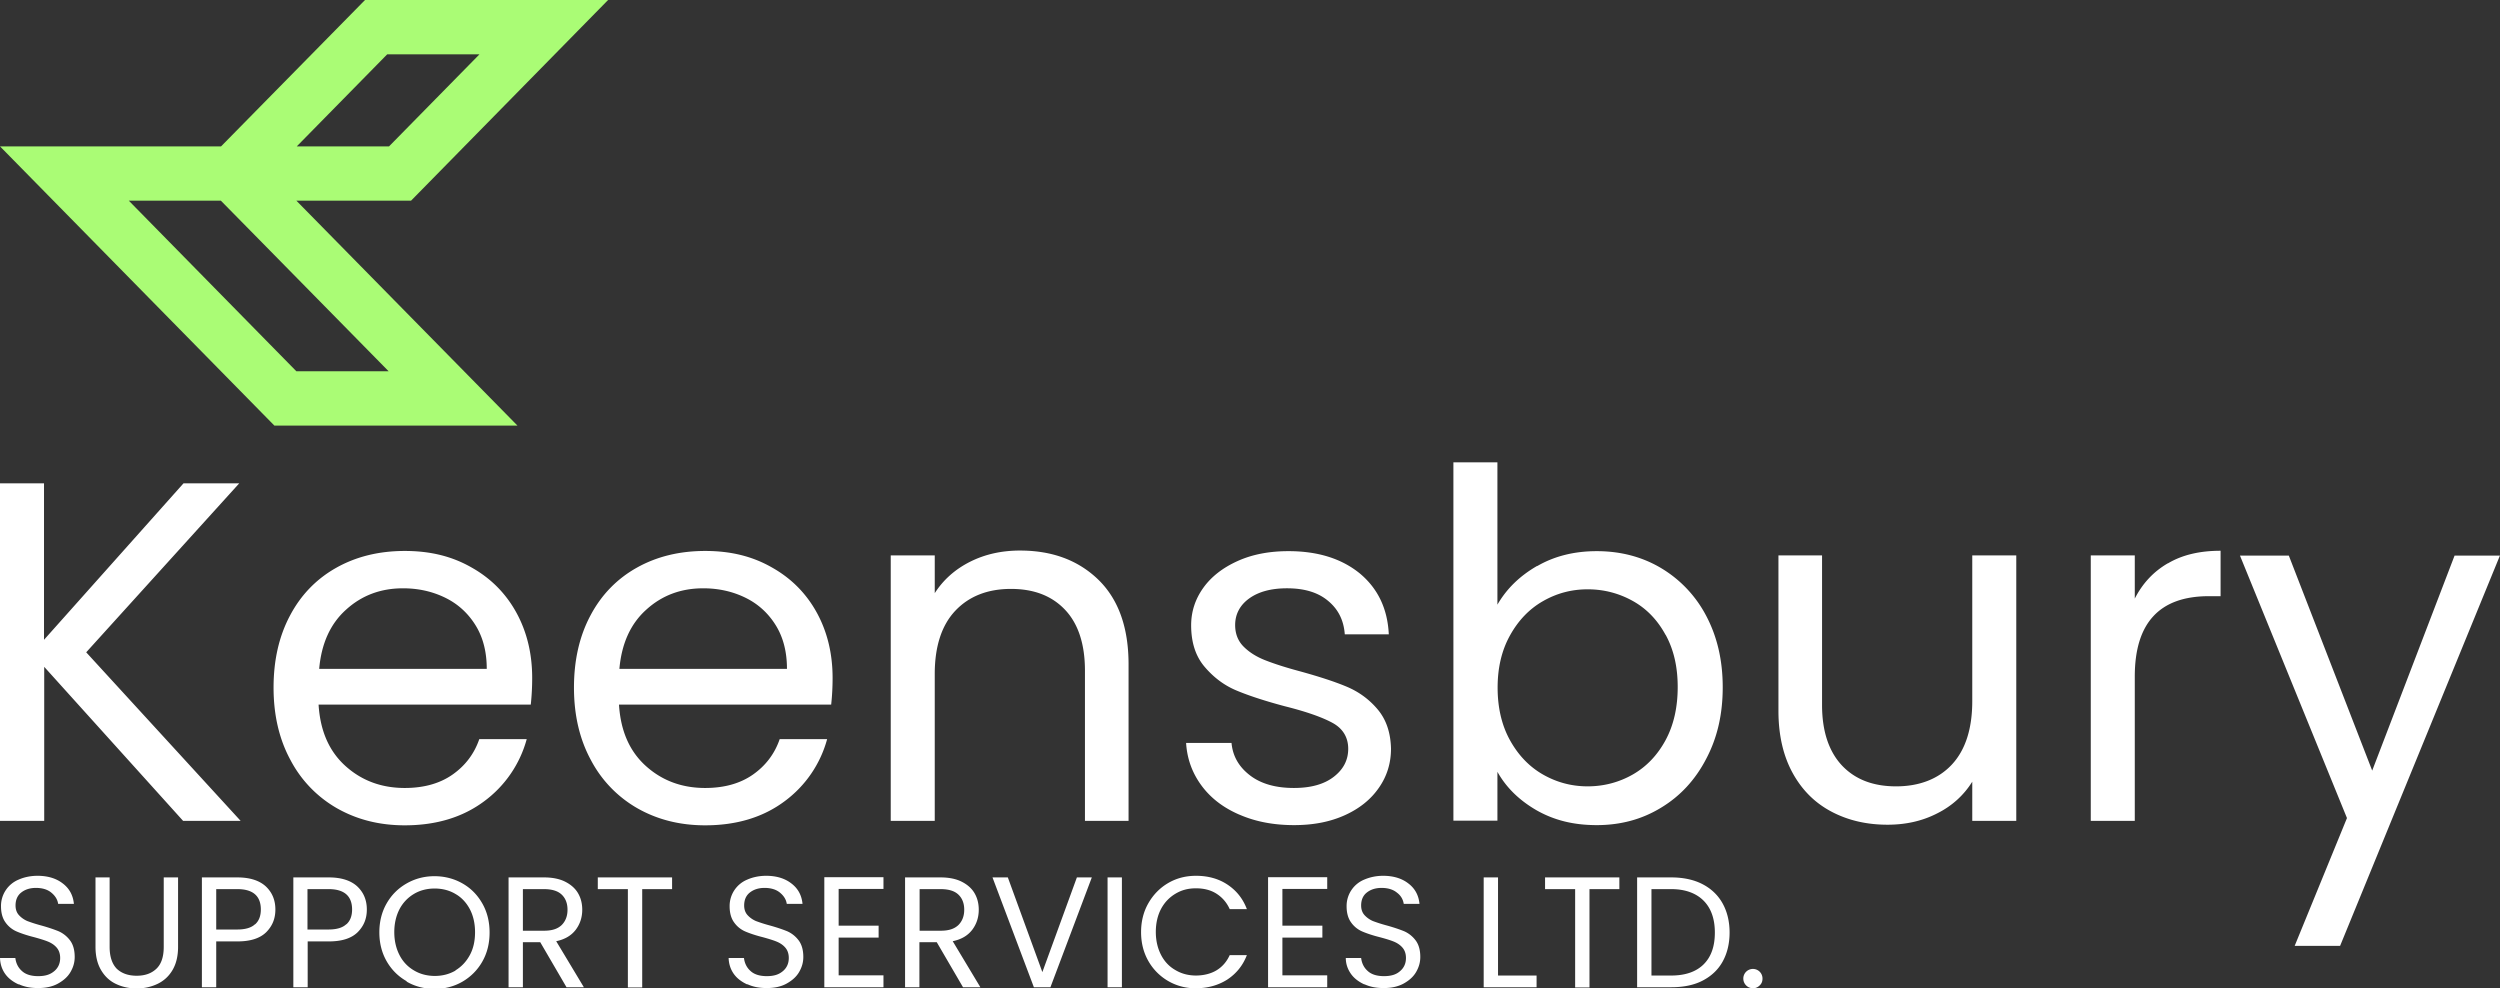
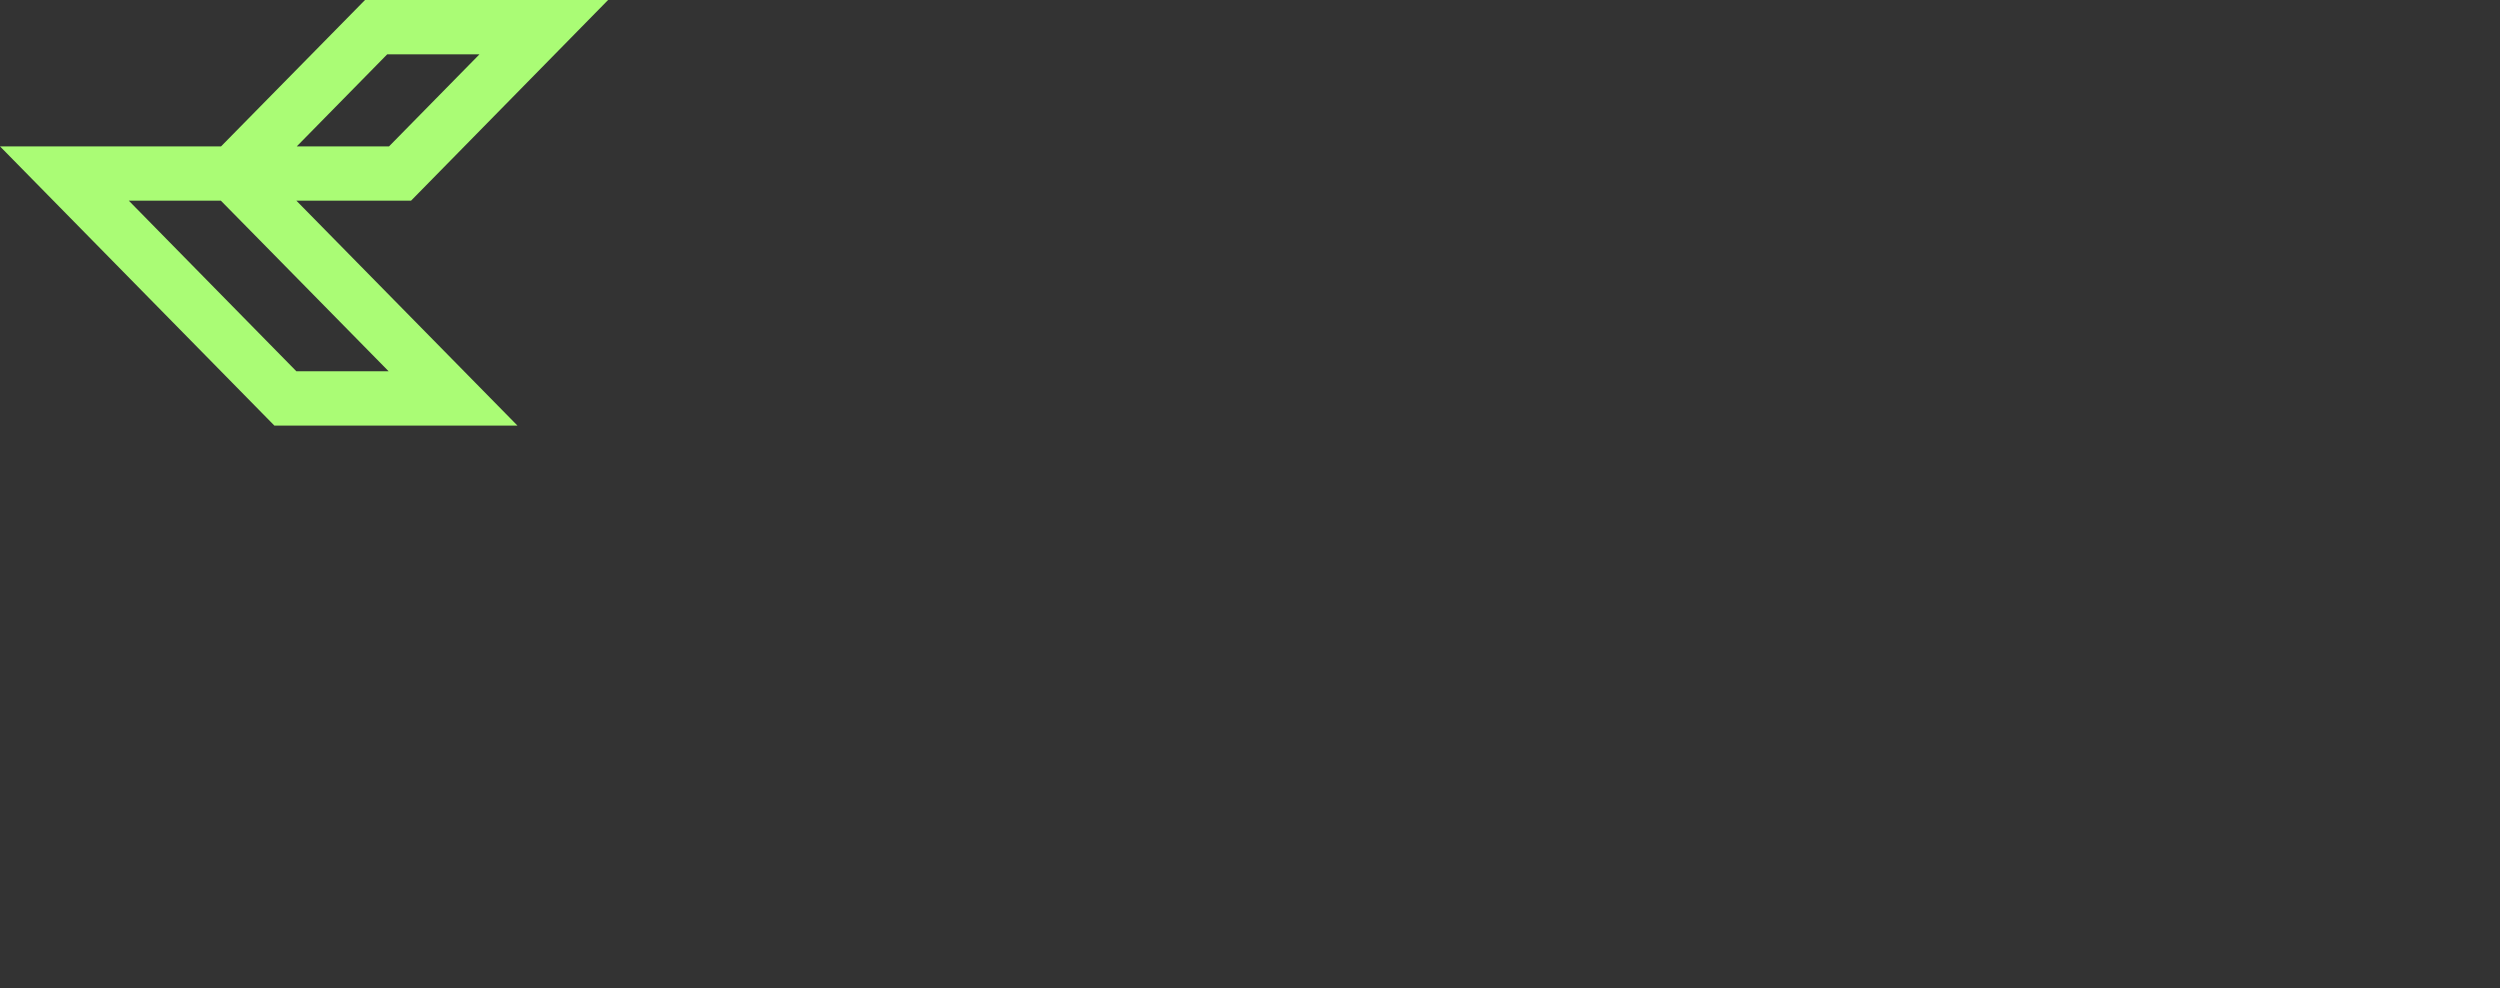
<svg xmlns="http://www.w3.org/2000/svg" id="Layer_1" data-name="Layer 1" viewBox="0 0 123.83 48.95">
  <rect x="0" y="0" width="123.83" height="48.95" fill="#333333" stroke="none" />
  <defs>
    <style>.cls-2{stroke-width:0;fill:#fff}</style>
  </defs>
  <path d="m23.75 2.69-4.48 4.56H14.7l4.48-4.56h4.57ZM10.94 9.94l1.87 1.9 6.44 6.55h-4.57l-8.3-8.45h4.57ZM30.12 0H18.08l-7.13 7.25H0l13.59 13.83h12.04L14.68 9.94h5.68L30.12 0Z" style="stroke-width:0;fill:#aafc75" />
-   <path d="m9.07 40.66-6.88-7.63v7.63H0V23.94h2.18v7.75l6.91-7.75h2.76l-7.58 8.37 7.65 8.35H9.07ZM26.29 34.9H15.78c.08 1.3.52 2.31 1.33 3.04s1.79 1.09 2.94 1.09c.94 0 1.73-.22 2.36-.66.63-.44 1.08-1.03 1.33-1.76h2.35a5.669 5.669 0 0 1-2.11 3.08c-1.06.79-2.37 1.19-3.93 1.19-1.25 0-2.36-.28-3.35-.84a5.91 5.91 0 0 1-2.31-2.39c-.56-1.03-.84-2.23-.84-3.59s.27-2.55.82-3.58c.54-1.02 1.31-1.81 2.29-2.36s2.11-.83 3.39-.83 2.35.27 3.31.82c.96.54 1.7 1.29 2.22 2.24.52.95.78 2.03.78 3.23 0 .42-.02.86-.07 1.32Zm-2.73-3.92c-.37-.6-.87-1.06-1.5-1.37-.63-.31-1.33-.47-2.1-.47-1.1 0-2.04.35-2.82 1.06-.78.7-1.22 1.68-1.33 2.93h8.3c0-.83-.18-1.55-.55-2.15ZM41.17 34.9H30.66c.08 1.3.52 2.31 1.33 3.04s1.79 1.09 2.94 1.09c.94 0 1.73-.22 2.36-.66.63-.44 1.08-1.03 1.33-1.76h2.35a5.669 5.669 0 0 1-2.11 3.08c-1.06.79-2.37 1.19-3.93 1.19-1.25 0-2.36-.28-3.35-.84a5.91 5.91 0 0 1-2.31-2.39c-.56-1.03-.84-2.23-.84-3.59s.27-2.55.82-3.58c.54-1.02 1.31-1.81 2.29-2.36s2.11-.83 3.39-.83 2.35.27 3.31.82c.96.54 1.7 1.29 2.22 2.24.52.95.78 2.03.78 3.23 0 .42-.02.86-.07 1.32Zm-2.74-3.92c-.37-.6-.87-1.06-1.5-1.37-.63-.31-1.33-.47-2.1-.47-1.1 0-2.04.35-2.82 1.06-.78.7-1.22 1.68-1.33 2.93h8.3c0-.83-.18-1.55-.55-2.15ZM54.41 28.72c.99.97 1.49 2.36 1.49 4.19v7.75h-2.16v-7.44c0-1.31-.33-2.32-.98-3.01-.66-.7-1.55-1.04-2.69-1.04s-2.07.36-2.75 1.08c-.68.72-1.02 1.77-1.02 3.14v7.27h-2.18V27.51h2.18v1.87c.43-.67 1.02-1.19 1.76-1.56s1.56-.55 2.46-.55c1.6 0 2.89.48 3.89 1.45ZM61.41 40.36c-.8-.34-1.43-.82-1.89-1.44-.46-.62-.72-1.32-.77-2.12H61c.06.66.37 1.19.92 1.61.55.42 1.28.62 2.17.62.83 0 1.49-.18 1.97-.55.48-.37.72-.83.72-1.39s-.26-1-.77-1.28-1.3-.56-2.38-.83c-.97-.26-1.77-.52-2.39-.78-.62-.26-1.14-.66-1.58-1.18-.44-.52-.66-1.2-.66-2.05 0-.67.2-1.29.6-1.85.4-.56.97-1 1.7-1.33.73-.33 1.57-.49 2.52-.49 1.46 0 2.63.37 3.53 1.1.89.74 1.38 1.74 1.44 3.02h-2.18c-.05-.69-.32-1.24-.83-1.66-.5-.42-1.18-.62-2.03-.62-.79 0-1.41.17-1.87.5-.46.33-.7.78-.7 1.32 0 .43.14.79.42 1.07s.63.5 1.06.67 1.01.36 1.76.56c.94.26 1.71.51 2.3.76.59.25 1.1.62 1.52 1.12.42.5.64 1.14.66 1.94 0 .72-.2 1.37-.6 1.94-.4.58-.96 1.03-1.69 1.36-.73.33-1.56.49-2.51.49-1.01 0-1.91-.17-2.71-.52ZM76.14 28.04c.86-.5 1.85-.74 2.95-.74 1.18 0 2.25.28 3.19.84a5.97 5.97 0 0 1 2.23 2.36c.54 1.02.82 2.19.82 3.54s-.27 2.51-.82 3.55c-.54 1.04-1.29 1.85-2.24 2.42-.95.58-2.01.86-3.18.86s-2.13-.25-2.99-.74c-.86-.5-1.5-1.13-1.93-1.9v2.42h-2.18V22.9h2.18v7.05c.45-.78 1.1-1.42 1.97-1.92Zm6.36 3.41c-.4-.74-.94-1.3-1.62-1.68s-1.43-.58-2.24-.58-1.54.2-2.22.59-1.22.96-1.63 1.7c-.41.74-.61 1.6-.61 2.58s.2 1.86.61 2.6.95 1.31 1.63 1.7c.68.39 1.42.59 2.22.59s1.56-.2 2.24-.59c.68-.39 1.22-.96 1.62-1.7.4-.74.6-1.62.6-2.63s-.2-1.86-.6-2.59ZM99.87 27.51v13.15h-2.18v-1.94c-.42.67-1 1.2-1.74 1.57-.74.38-1.56.56-2.46.56-1.02 0-1.94-.21-2.76-.64s-1.46-1.06-1.93-1.91-.71-1.88-.71-3.09v-7.7h2.16v7.41c0 1.29.33 2.29.98 2.99.66.7 1.55 1.04 2.69 1.04s2.09-.36 2.76-1.08 1.01-1.77 1.01-3.14v-7.22h2.18ZM107.39 27.9c.71-.42 1.58-.62 2.6-.62v2.25h-.58c-2.45 0-3.67 1.33-3.67 3.98v7.15h-2.18V27.51h2.18v2.14c.38-.75.93-1.34 1.64-1.75ZM123.83 27.51l-7.92 19.34h-2.25l2.59-6.33-5.3-13h2.42l4.13 10.65 4.08-10.65h2.25ZM.92 48.76c-.28-.13-.51-.3-.67-.53-.16-.23-.24-.49-.25-.78h.76c.03.25.13.47.32.64.18.17.45.26.81.26s.6-.08.8-.25c.2-.17.29-.39.29-.65 0-.21-.06-.38-.17-.51-.11-.13-.26-.23-.43-.3s-.4-.14-.69-.22c-.36-.09-.65-.19-.86-.28a1.3 1.3 0 0 1-.55-.44c-.15-.2-.23-.47-.23-.81a1.41 1.41 0 0 1 .87-1.32c.27-.12.59-.19.94-.19.51 0 .93.13 1.25.38.33.25.51.59.55 1.01h-.78c-.03-.21-.14-.39-.33-.55-.19-.16-.45-.24-.77-.24-.3 0-.54.08-.73.23-.19.15-.28.37-.28.64 0 .2.06.36.17.48.11.12.25.22.41.29.16.06.39.14.69.22.36.1.65.2.87.29.22.1.41.25.56.45s.23.47.23.82c0 .27-.07.51-.21.75s-.35.42-.62.57-.6.22-.98.22-.68-.06-.96-.19ZM5.43 43.46v3.44c0 .48.12.84.35 1.08.24.23.57.35.99.35s.74-.12.98-.35c.24-.23.36-.59.36-1.08v-3.44h.71v3.44c0 .45-.09.83-.27 1.14-.18.31-.43.54-.74.69-.31.15-.66.23-1.04.23s-.73-.08-1.04-.23c-.31-.15-.55-.38-.73-.69-.18-.31-.27-.69-.27-1.14v-3.44h.71ZM13.18 46.18c-.31.3-.78.45-1.42.45h-1.05v2.27H10v-5.44h1.76c.61 0 1.08.15 1.4.44.32.3.48.68.48 1.15s-.16.83-.46 1.13Zm-.54-.4c.19-.17.28-.42.28-.73 0-.67-.39-1.01-1.16-1.01h-1.05v2h1.05c.4 0 .69-.09.87-.26ZM17.71 46.18c-.31.3-.78.45-1.42.45h-1.05v2.27h-.71v-5.44h1.76c.61 0 1.08.15 1.4.44.32.3.48.68.48 1.15s-.16.83-.46 1.13Zm-.55-.4c.19-.17.28-.42.28-.73 0-.67-.39-1.01-1.16-1.01h-1.05v2h1.05c.4 0 .69-.09.87-.26ZM20.14 48.6c-.42-.24-.75-.57-.99-.99-.24-.42-.36-.9-.36-1.43s.12-1.01.36-1.43c.24-.42.57-.75.99-.99.42-.24.88-.36 1.38-.36s.97.12 1.39.36c.42.24.74.57.98.99.24.42.36.9.36 1.44s-.12 1.02-.36 1.44a2.66 2.66 0 0 1-2.37 1.35c-.51 0-.97-.12-1.38-.36Zm2.41-.53c.3-.18.54-.43.72-.76s.26-.71.26-1.14-.09-.82-.26-1.14-.41-.58-.71-.75c-.3-.18-.65-.27-1.03-.27s-.73.09-1.03.27c-.3.18-.54.43-.71.75-.17.33-.26.71-.26 1.14s.09.81.26 1.14c.17.33.41.58.72.76.3.18.65.27 1.03.27s.72-.09 1.03-.27ZM28.06 48.9l-1.3-2.23h-.86v2.23h-.71v-5.44h1.76c.41 0 .76.07 1.04.21.28.14.5.33.64.57.14.24.21.51.21.82 0 .38-.11.71-.32.99-.22.29-.54.48-.97.57l1.37 2.28h-.85Zm-2.16-2.8h1.05c.39 0 .67-.09.87-.28.19-.19.29-.44.29-.76s-.1-.57-.29-.75c-.19-.18-.48-.27-.87-.27H25.9v2.06ZM33.29 43.46v.58h-1.48v4.87h-.71v-4.87h-1.49v-.58h3.69ZM37.01 48.76c-.28-.13-.51-.3-.67-.53-.16-.23-.24-.49-.25-.78h.76c.03.25.13.47.32.64.18.17.45.26.81.26s.6-.08.8-.25c.2-.17.29-.39.29-.65 0-.21-.06-.38-.17-.51-.11-.13-.26-.23-.43-.3s-.4-.14-.69-.22c-.36-.09-.65-.19-.86-.28a1.3 1.3 0 0 1-.55-.44c-.15-.2-.23-.47-.23-.81a1.41 1.41 0 0 1 .87-1.32c.27-.12.59-.19.94-.19.51 0 .93.13 1.25.38.33.25.51.59.55 1.01h-.78c-.03-.21-.14-.39-.33-.55-.19-.16-.45-.24-.77-.24-.3 0-.54.08-.73.23-.19.15-.28.37-.28.64 0 .2.06.36.17.48.11.12.25.22.41.29.16.06.39.14.69.22.36.1.65.2.87.29.22.1.41.25.56.45s.23.47.23.82c0 .27-.07.51-.21.75s-.35.42-.62.57-.6.22-.98.22-.68-.06-.96-.19ZM41.54 44.03v1.82h1.98v.59h-1.98v1.87h2.22v.59h-2.93v-5.45h2.93v.58h-2.22ZM47.7 48.9l-1.3-2.23h-.86v2.23h-.71v-5.44h1.76c.41 0 .76.07 1.04.21.28.14.5.33.64.57.14.24.21.51.21.82 0 .38-.11.71-.32.99-.22.29-.54.48-.97.57l1.37 2.28h-.85Zm-2.15-2.8h1.05c.39 0 .67-.09.87-.28.19-.19.29-.44.29-.76s-.1-.57-.29-.75c-.19-.18-.48-.27-.87-.27h-1.05v2.06ZM54.08 43.46l-2.05 5.44h-.82l-2.05-5.44h.76l1.71 4.69 1.71-4.69h.75ZM55.57 43.46v5.44h-.71v-5.44h.71ZM56.88 44.74c.24-.42.57-.76.98-1 .41-.24.87-.36 1.38-.36.59 0 1.11.14 1.55.43.44.29.77.69.97 1.22h-.85c-.15-.33-.37-.58-.65-.76-.28-.18-.62-.27-1.02-.27s-.72.09-1.02.27c-.3.18-.54.43-.71.75s-.26.71-.26 1.14.09.81.26 1.14.41.58.71.75c.3.18.64.27 1.02.27s.74-.09 1.02-.26.5-.42.65-.75h.85c-.2.52-.53.92-.97 1.21-.44.28-.96.43-1.55.43a2.66 2.66 0 0 1-2.36-1.35c-.24-.42-.36-.9-.36-1.43s.12-1.01.36-1.43ZM63.52 44.03v1.82h1.98v.59h-1.98v1.87h2.22v.59h-2.93v-5.45h2.93v.58h-2.22ZM67.58 48.76c-.28-.13-.51-.3-.67-.53-.16-.23-.25-.49-.25-.78h.76c.03.25.13.47.32.64.18.17.45.26.81.26s.61-.08.8-.25c.2-.17.29-.39.29-.65 0-.21-.06-.38-.17-.51-.11-.13-.26-.23-.43-.3s-.4-.14-.7-.22c-.36-.09-.65-.19-.86-.28a1.3 1.3 0 0 1-.55-.44c-.15-.2-.23-.47-.23-.81a1.41 1.41 0 0 1 .87-1.32c.28-.12.59-.19.94-.19.51 0 .93.13 1.25.38.33.25.51.59.55 1.01h-.78a.83.83 0 0 0-.33-.55c-.19-.16-.45-.24-.77-.24-.3 0-.54.08-.73.23-.19.15-.28.37-.28.64 0 .2.06.36.17.48.11.12.25.22.41.29.16.06.39.14.69.22.36.1.65.2.87.29.22.1.41.25.56.45s.23.47.23.82c0 .27-.07.51-.21.75s-.35.42-.62.57c-.28.15-.6.22-.98.22s-.68-.06-.96-.19ZM74.2 48.32h1.91v.58h-2.62v-5.44h.71v4.86ZM80.21 43.46v.58h-1.48v4.87h-.71v-4.87h-1.49v-.58h3.69ZM84.32 43.79c.43.22.77.54 1 .95.23.41.35.9.35 1.45s-.12 1.04-.35 1.45c-.23.41-.57.72-1 .94s-.95.32-1.54.32h-1.69v-5.44h1.69c.59 0 1.11.11 1.54.33Zm.07 3.97c.37-.37.55-.89.55-1.57s-.19-1.21-.56-1.58-.91-.57-1.6-.57h-.98v4.28h.98c.7 0 1.24-.19 1.61-.56ZM86.49 48.81c-.09-.09-.14-.21-.14-.34a.476.476 0 0 1 .81-.34c.09.09.14.21.14.34s-.04.25-.14.34c-.09.09-.2.14-.33.14s-.25-.05-.34-.14Z" class="cls-2" />
</svg>